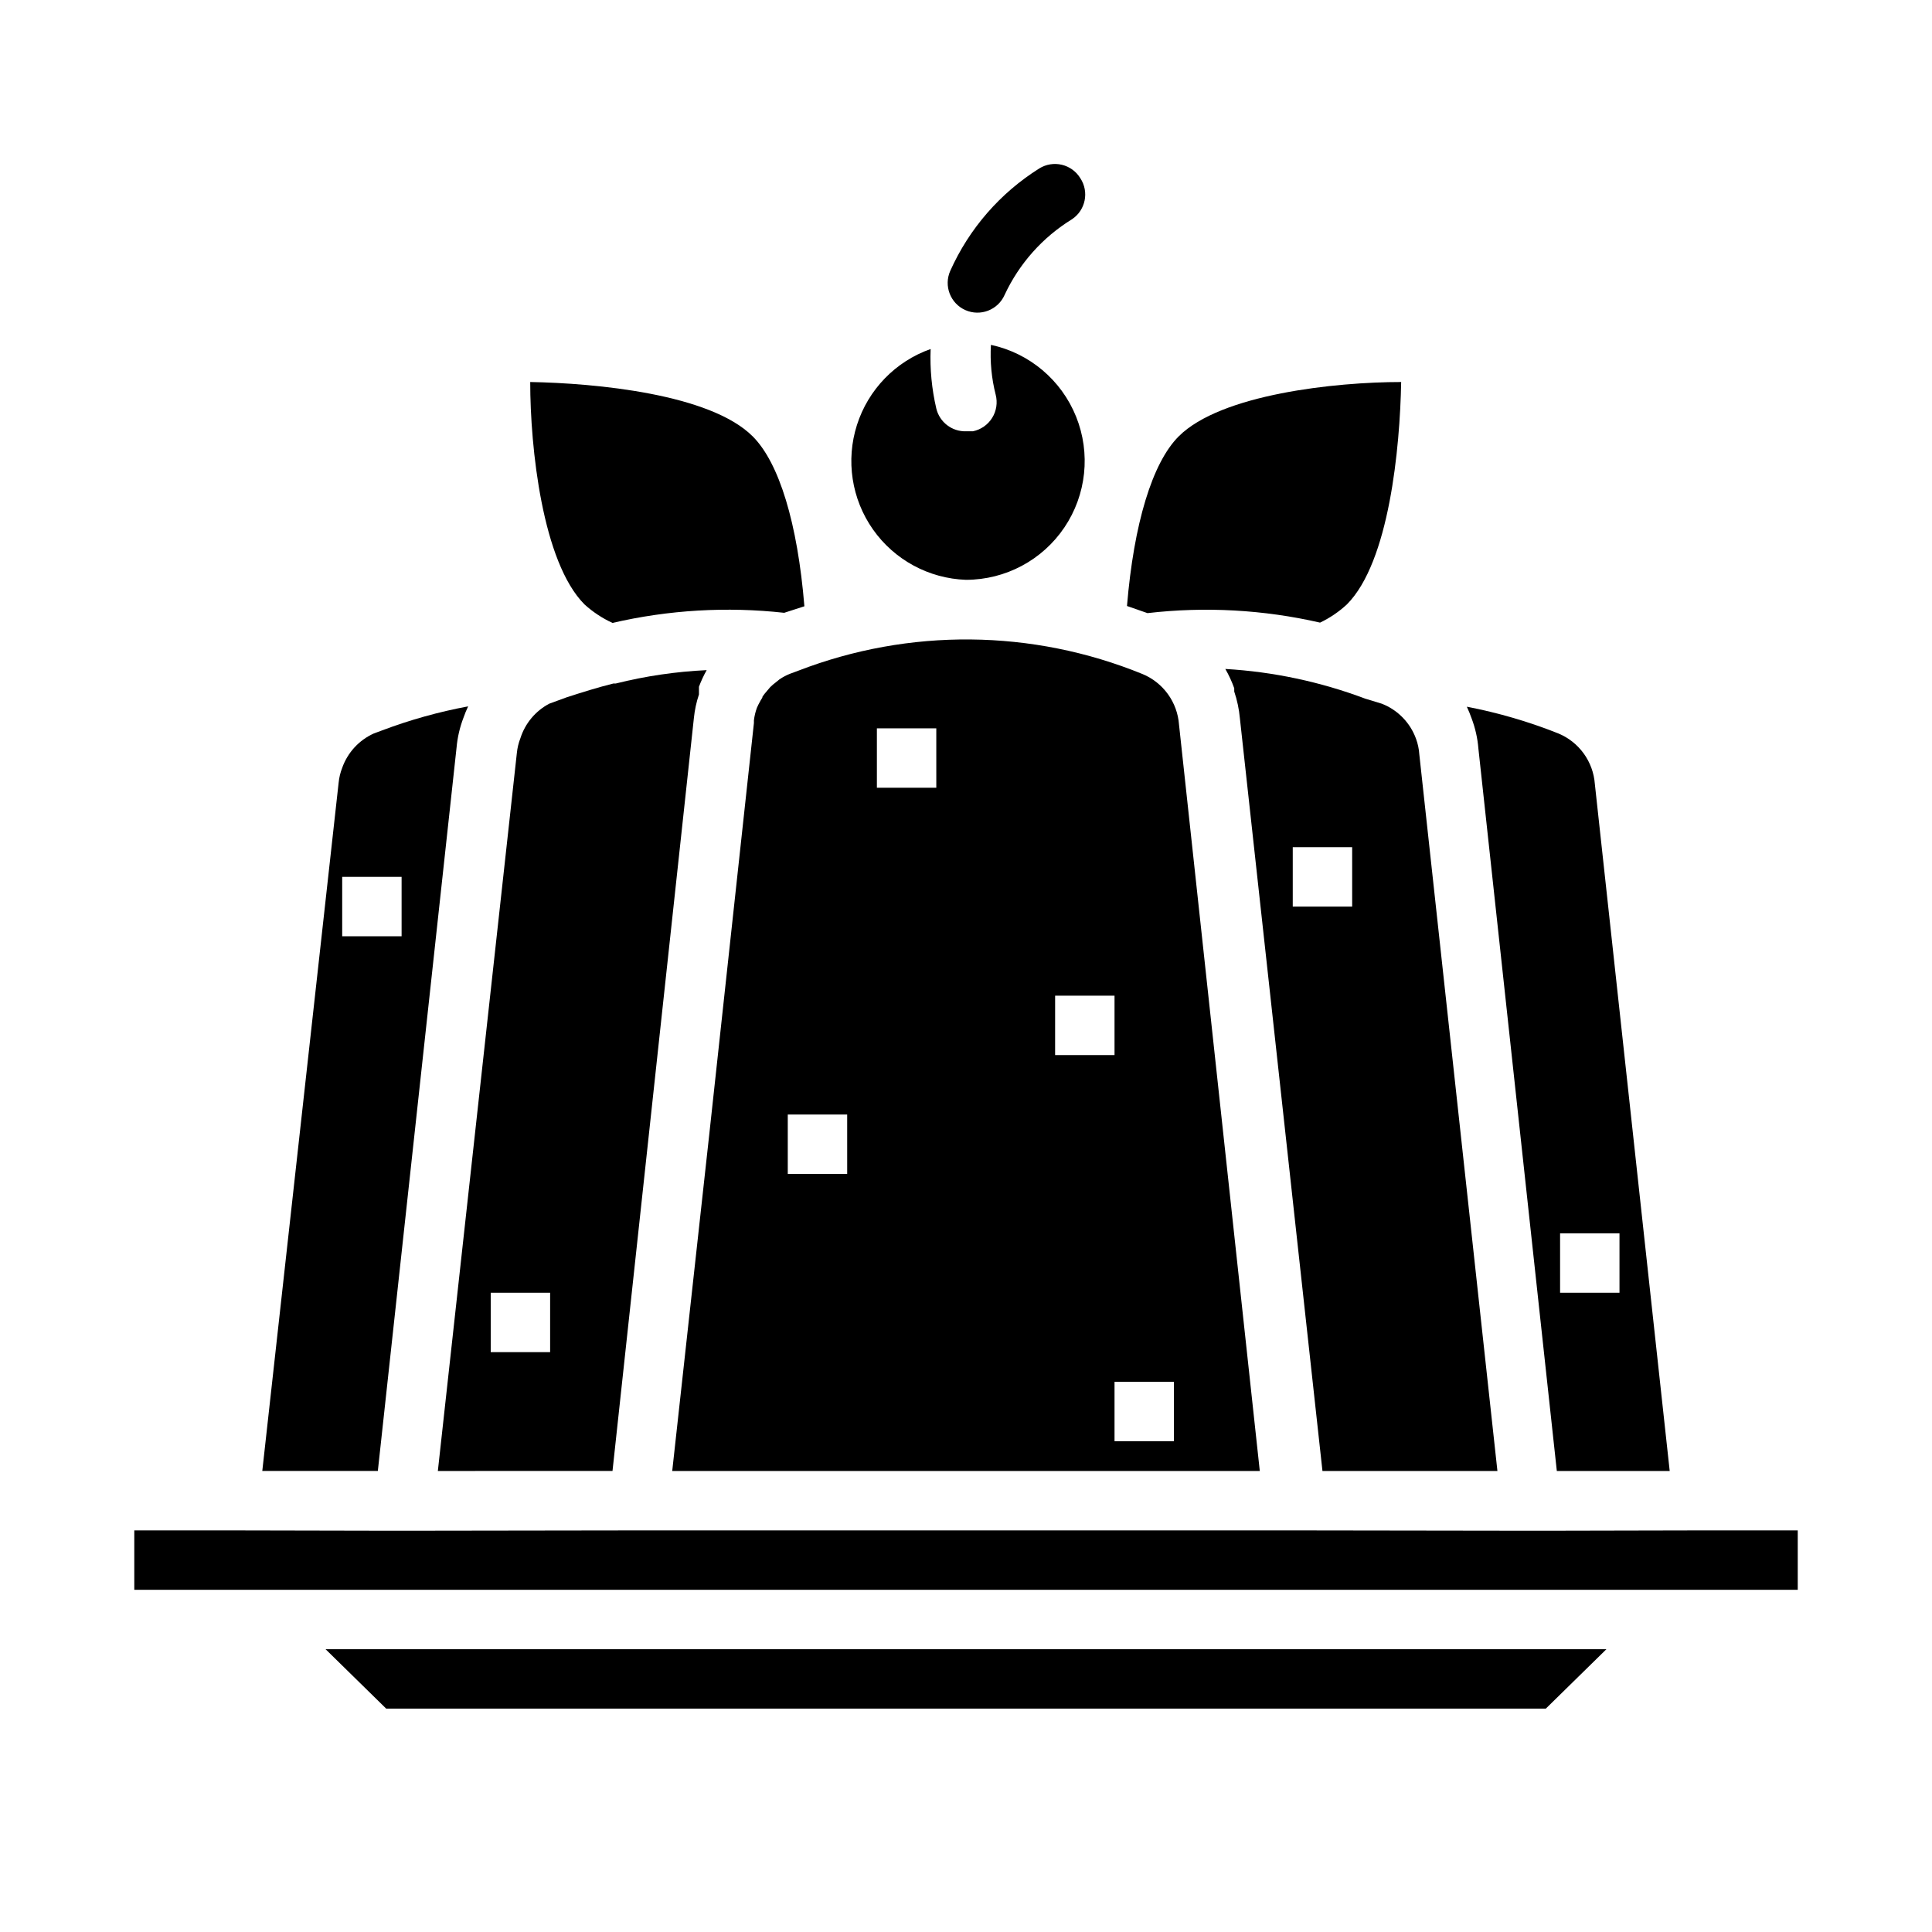
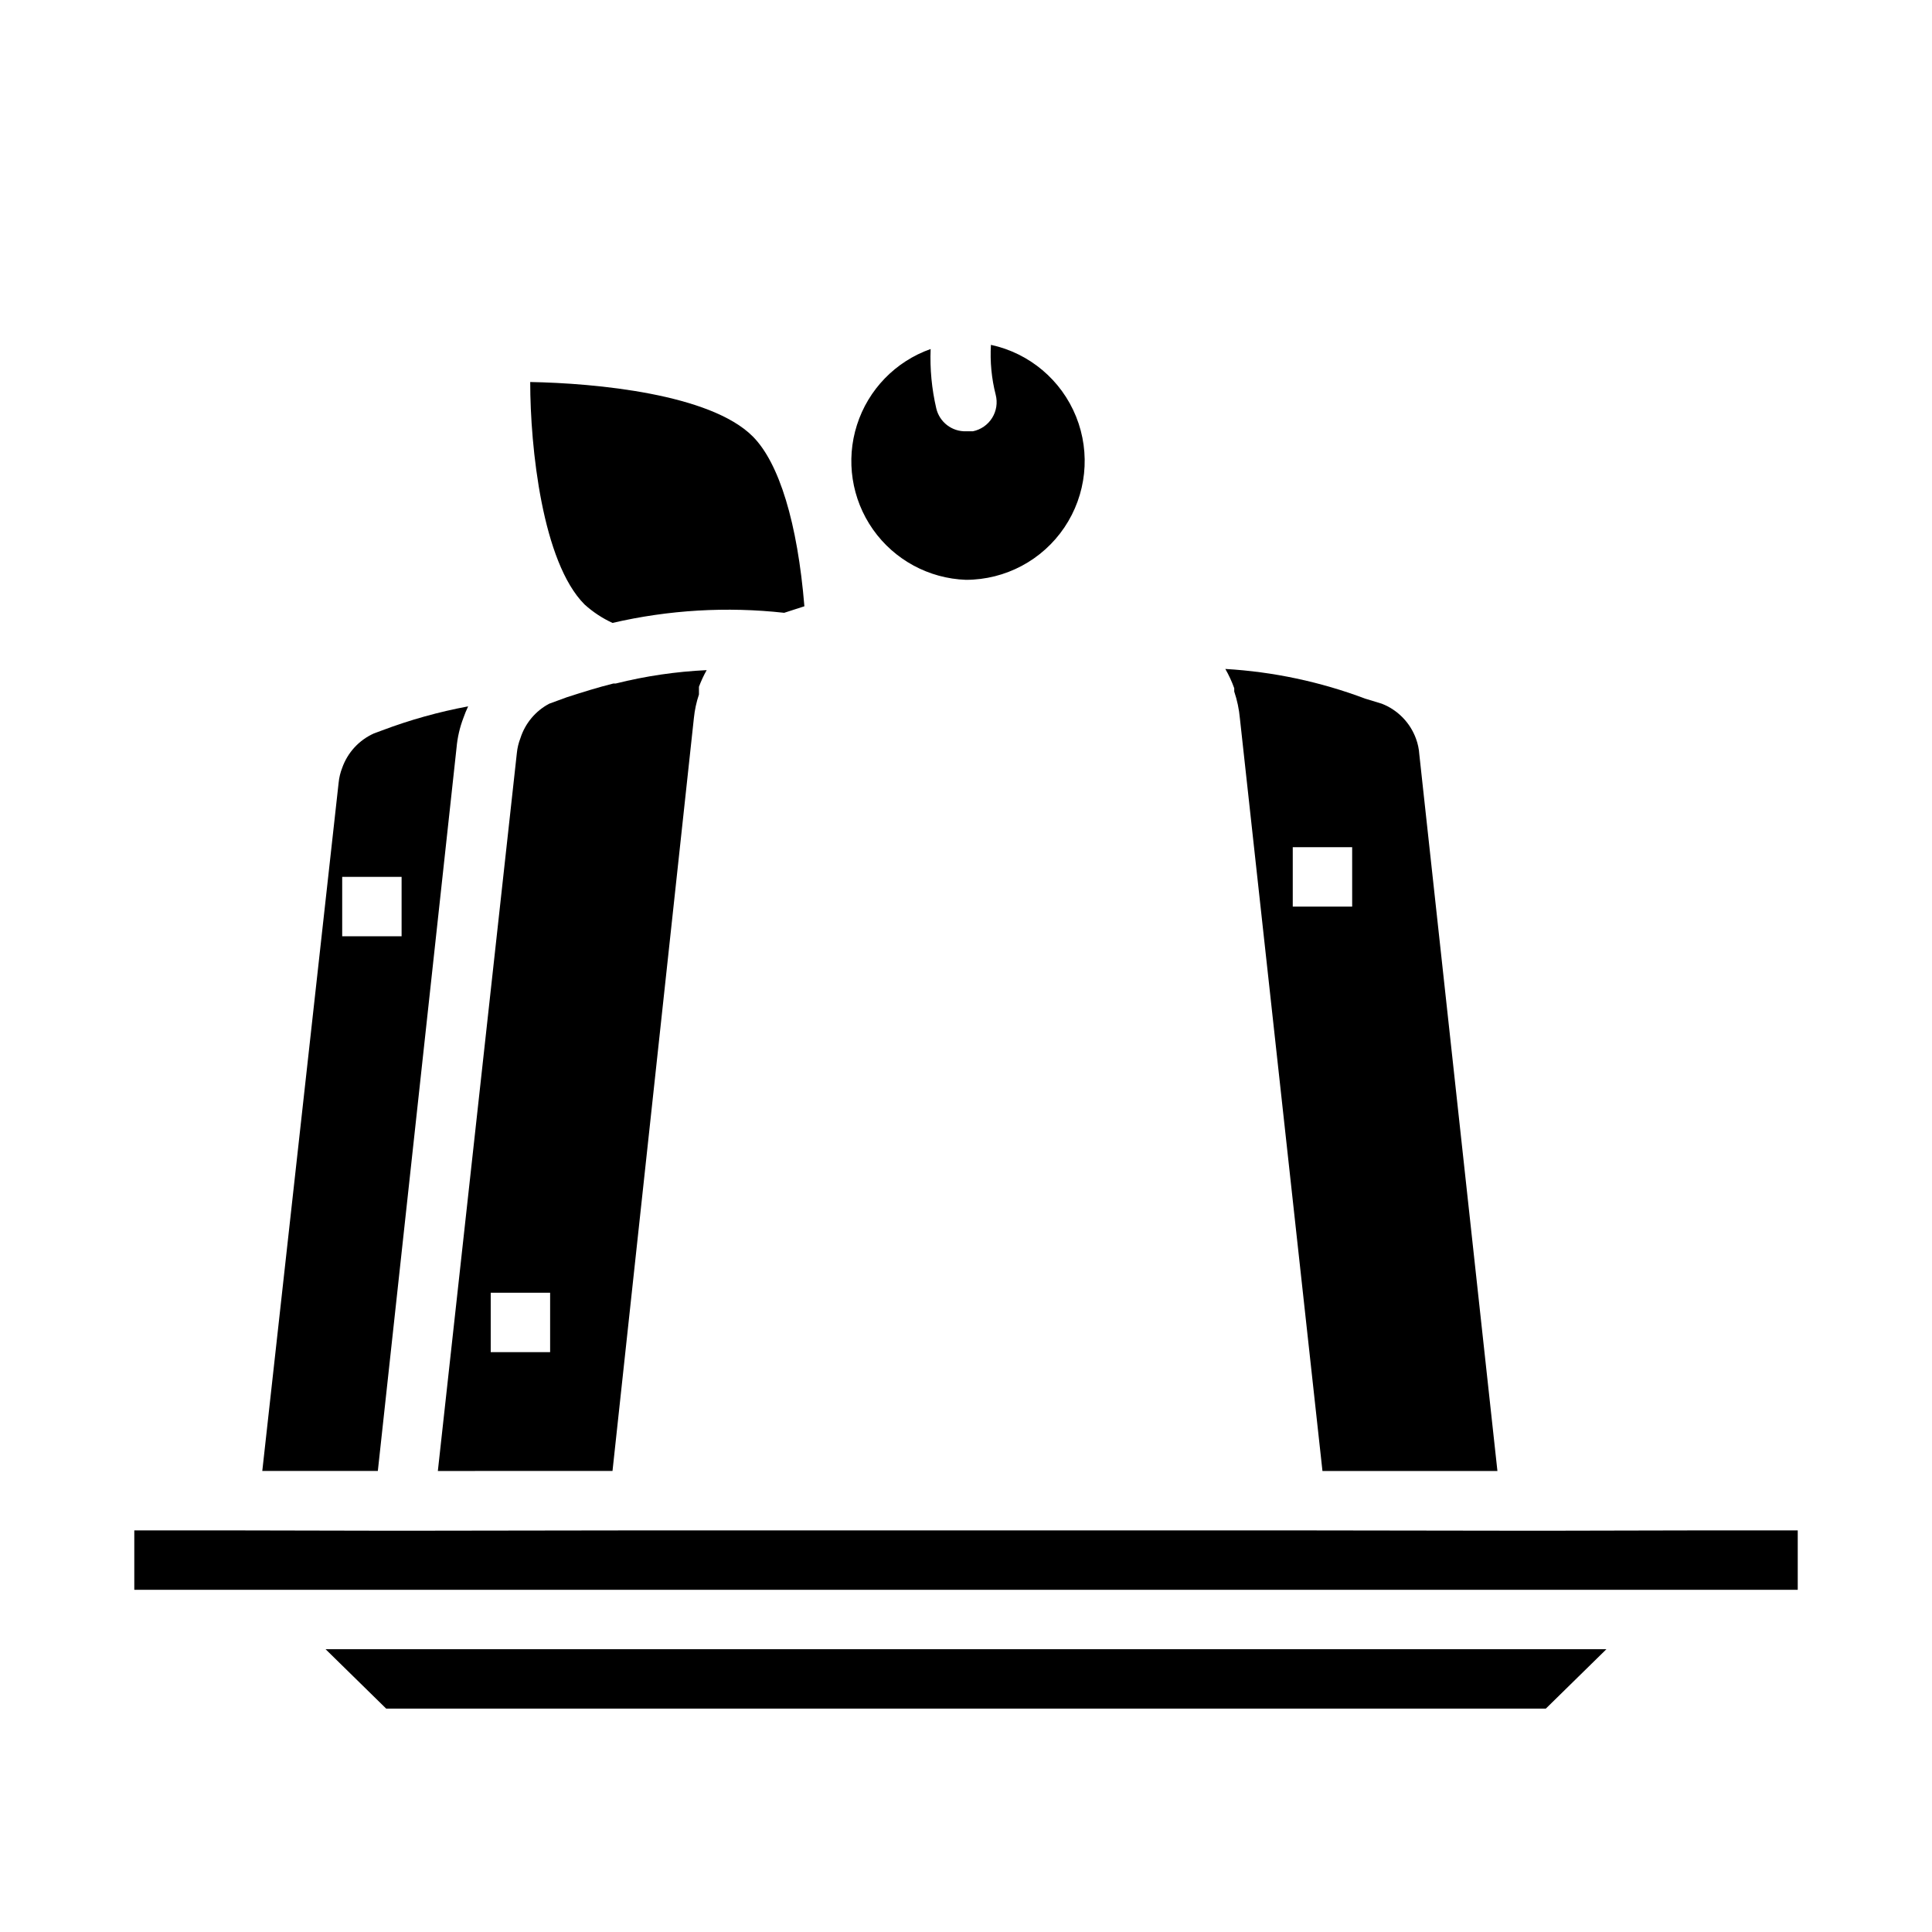
<svg xmlns="http://www.w3.org/2000/svg" fill="#000000" width="800px" height="800px" version="1.1" viewBox="144 144 512 512">
  <g>
-     <path d="m430.3 191.23c-1.09-1.793-2.852-3.074-4.891-3.562-2.039-0.488-4.188-0.141-5.973 0.961-10.387 6.519-18.605 15.969-23.613 27.16-1.762 3.977 0.035 8.629 4.012 10.391 3.981 1.762 8.633-0.035 10.391-4.016 3.863-8.297 10.074-15.277 17.871-20.07 3.594-2.402 4.574-7.254 2.203-10.863z" />
+     <path d="m430.3 191.23z" />
    <path d="m400 297.66c10.453-0.012 20.219-5.207 26.066-13.871 5.848-8.664 7.016-19.664 3.117-29.363-3.898-9.699-12.355-16.832-22.574-19.035-0.266 4.445 0.16 8.906 1.262 13.227 0.539 2.09 0.195 4.312-0.949 6.141-1.148 1.832-2.996 3.113-5.113 3.539h-1.809c-3.731 0.102-7.016-2.43-7.875-6.059-1.203-5.16-1.707-10.453-1.496-15.746-9.297 3.277-16.523 10.723-19.523 20.113s-1.43 19.645 4.242 27.707c5.676 8.062 14.797 13 24.652 13.348z" />
-     <path d="m493.83 309c2.59-1.234 4.977-2.856 7.086-4.801 11.258-11.258 14.09-41.562 14.406-58.961-17.398 0-47.781 3.227-58.961 14.406-7.008 7.008-11.887 23.145-13.699 44.949l5.434 1.891c15.277-1.773 30.746-0.922 45.734 2.516z" />
    <path d="m306.32 309.08c14.906-3.457 30.293-4.363 45.5-2.68l5.352-1.73c-1.812-22.043-6.691-38.023-13.699-45.027-11.258-11.258-41.562-14.09-58.961-14.406 0 17.398 3.227 47.781 14.406 58.961h0.004c2.203 1.996 4.699 3.644 7.398 4.883z" />
    <path d="m505.8 329.15c-11.891-4.477-24.391-7.133-37.074-7.871 0.938 1.633 1.727 3.344 2.359 5.117v0.867c0.773 2.293 1.277 4.672 1.496 7.086l21.883 199.48h46.367l-20.703-189.95c-0.09-1.398-0.383-2.777-0.867-4.094-1.539-4.254-4.84-7.637-9.051-9.289zm-3.461 55.105h-15.746v-15.742h15.742z" />
-     <path d="m446.76 322.62c-29.191-11.906-61.824-12.219-91.234-0.867l-2.125 0.789h-0.004c-0.996 0.391-1.945 0.895-2.832 1.496l-0.867 0.707c-0.551 0.41-1.078 0.859-1.574 1.34l-0.867 1.023h0.004c-0.426 0.473-0.82 0.973-1.184 1.492 0 0.395-0.473 0.867-0.629 1.258v0.004c-0.324 0.559-0.613 1.137-0.867 1.73-0.387 1.07-0.652 2.18-0.785 3.309v0.707l-11.809 108.79-9.84 89.426h155.71l-21.41-197.82c-0.215-2.91-1.234-5.699-2.945-8.062-1.711-2.363-4.043-4.207-6.738-5.32zm-78.246 132.48h-15.746v-15.742h15.742zm23.617-102.34h-15.746v-15.742h15.742zm31.488 55.105h15.742v15.742h-15.746zm31.488 118.08-15.746-0.004v-15.742h15.742z" />
    <path d="m306.32 533.82 21.57-199.55v-0.004c0.215-2.113 0.664-4.199 1.34-6.219v-0.473-1.574c0.566-1.52 1.25-2.992 2.047-4.406-8.129 0.383-16.199 1.566-24.09 3.543h-0.629c-4.094 1.023-7.871 2.203-12.281 3.621l-4.723 1.73c-3.644 1.926-6.383 5.207-7.637 9.133-0.492 1.262-0.812 2.586-0.945 3.934l-20.938 190.27zm-16.531-47.234v15.742l-15.742 0.004v-15.746z" />
    <path d="m264.99 342.14c0.238-2.695 0.848-5.348 1.812-7.875 0.363-1.043 0.785-2.07 1.258-3.07-7.781 1.449-15.422 3.582-22.828 6.379l-2.125 0.789v-0.004c-3.941 1.762-6.984 5.062-8.422 9.133-0.496 1.262-0.812 2.586-0.945 3.938l-20.23 182.39h30.621zm-30.305 34.242h15.742v15.742h-15.742z" />
    <path d="m246.34 596.8h307.32l16.059-15.746h-339.44z" />
-     <path d="m535.79 342.38 20.785 191.45h29.914l-19.84-182.08c-0.215-2.906-1.234-5.699-2.945-8.062-1.707-2.363-4.043-4.203-6.738-5.32-7.84-3.121-15.957-5.492-24.242-7.082 0.469 1 0.891 2.023 1.258 3.07 0.977 2.574 1.59 5.277 1.809 8.027zm21.648 128.47h15.742v15.742h-15.742z" />
    <path d="m595.23 549.57-37 0.078h-15.824l-55.652-0.078h-172.79l-55.656 0.078h-15.898 0.078l-37.629-0.078h-25.27v15.746h440.83v-15.746z" />
  </g>
</svg>